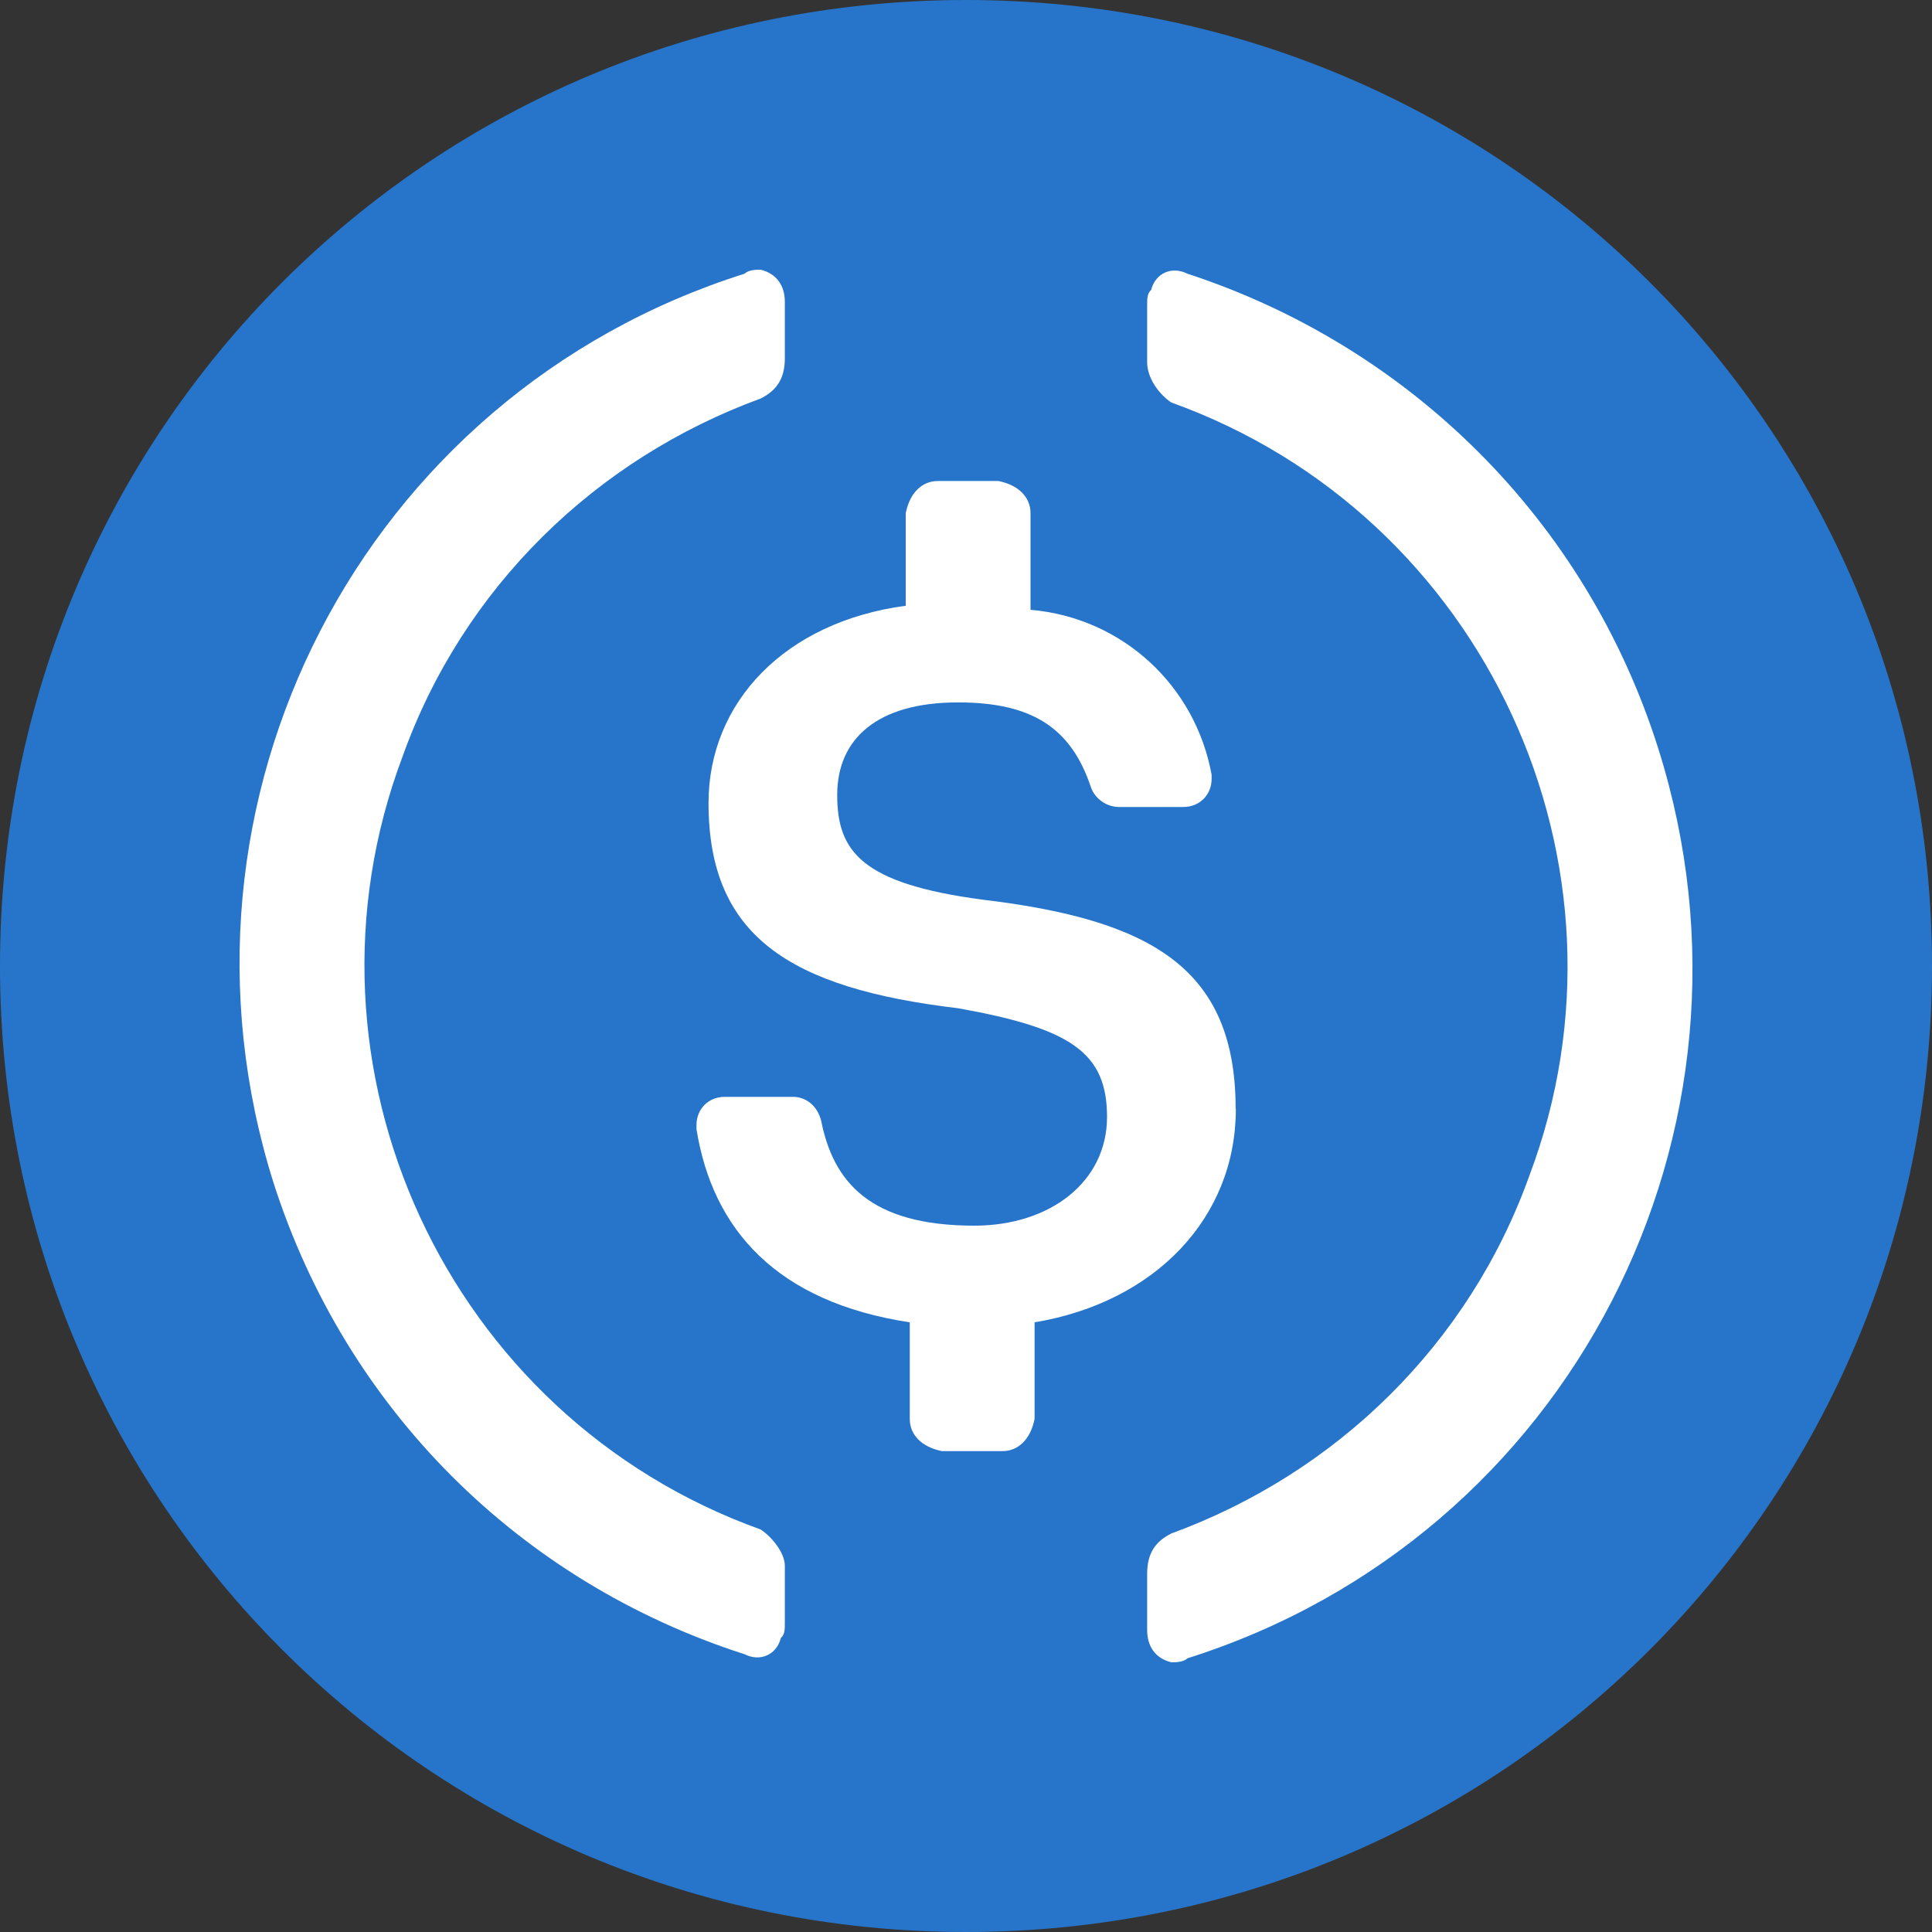
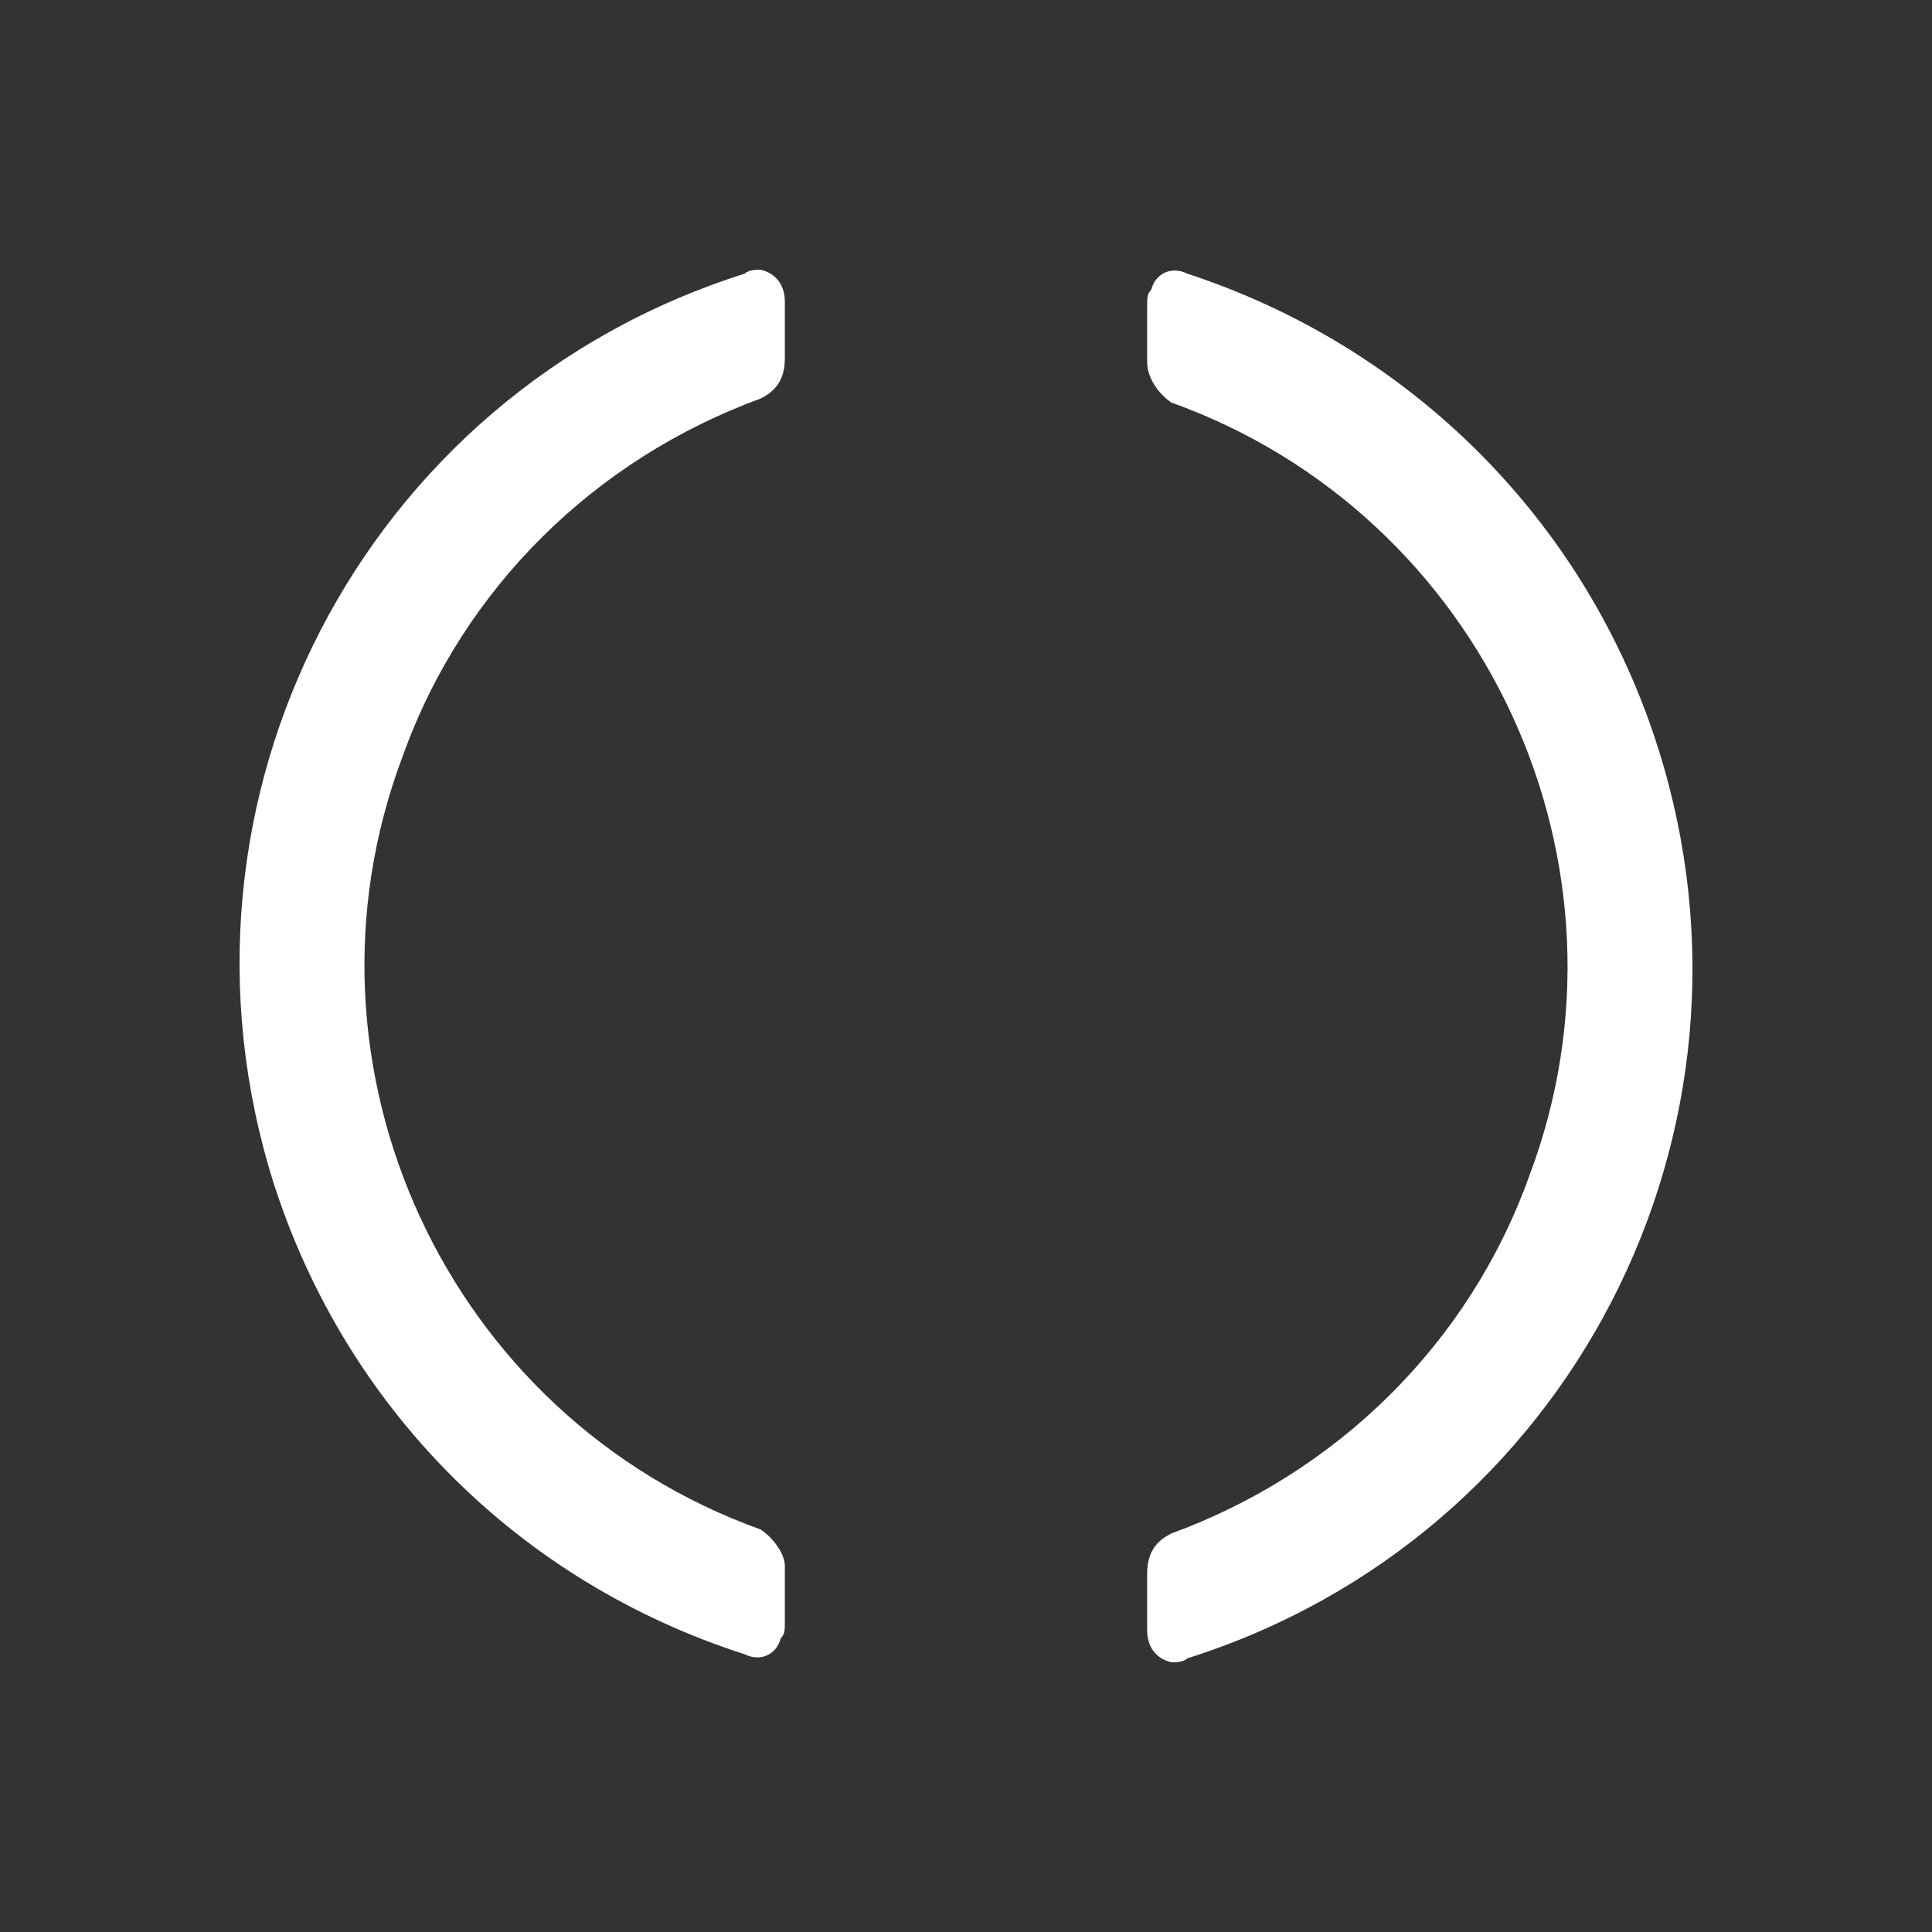
<svg xmlns="http://www.w3.org/2000/svg" id="Layer_1" data-name="Layer 1" viewBox="0 0 300 300">
  <rect x="0" y="0" width="300" height="300" fill="#333333" stroke="none" />
  <defs>
    <style>
      .cls-1 {
        fill: #2775ca;
      }

      .cls-1, .cls-2 {
        stroke-width: 0px;
      }

      .cls-2 {
        fill: #fff;
      }
    </style>
  </defs>
-   <path class="cls-1" d="m150,300c83.13,0,150-66.87,150-150S233.13,0,150,0,0,66.87,0,150s66.87,150,150,150Z" />
-   <path class="cls-2" d="m191.87,172.19c0-21.87-13.12-29.37-39.37-32.5-18.75-2.5-22.5-7.5-22.5-16.25s6.25-14.37,18.75-14.37c11.25,0,17.5,3.75,20.63,13.12.63,1.88,2.5,3.12,4.38,3.12h10c2.5,0,4.38-1.87,4.38-4.37v-.63c-2.5-13.75-13.75-24.38-28.12-25.62v-15c0-2.5-1.88-4.38-5-5h-9.38c-2.5,0-4.38,1.87-5,5v14.37c-18.75,2.5-30.62,15-30.62,30.63,0,20.62,12.5,28.75,38.75,31.87,17.5,3.12,23.13,6.87,23.13,16.88s-8.75,16.88-20.63,16.88c-16.25,0-21.88-6.88-23.75-16.25-.62-2.5-2.5-3.75-4.37-3.75h-10.63c-2.5,0-4.37,1.88-4.37,4.38v.63c2.5,15.62,12.5,26.87,33.12,30v15c0,2.5,1.88,4.37,5,5h9.38c2.5,0,4.38-1.88,5-5v-15c18.75-3.13,31.25-16.25,31.25-33.13h0Z" />
  <path class="cls-2" d="m118.12,237.5c-48.75-17.5-73.75-71.87-55.62-120,9.38-26.25,30-46.25,55.62-55.62,2.5-1.25,3.75-3.12,3.75-6.25v-8.75c0-2.5-1.25-4.38-3.75-5-.63,0-1.88,0-2.5.62C56.25,61.25,23.75,124.38,42.5,183.75c11.25,35,38.13,61.88,73.12,73.12,2.5,1.25,5,0,5.62-2.5.63-.62.63-1.25.63-2.5v-8.75c0-1.88-1.87-4.37-3.75-5.62ZM184.38,42.5c-2.5-1.25-5,0-5.62,2.5-.63.63-.63,1.25-.63,2.5v8.75c0,2.5,1.88,5,3.75,6.25,48.75,17.5,73.75,71.87,55.62,120-9.38,26.25-30,46.25-55.62,55.62-2.5,1.25-3.75,3.12-3.75,6.25v8.75c0,2.5,1.25,4.38,3.75,5,.63,0,1.88,0,2.5-.62,59.37-18.75,91.88-81.88,73.12-141.25-11.25-35.63-38.75-62.5-73.12-73.75h0Z" />
</svg>